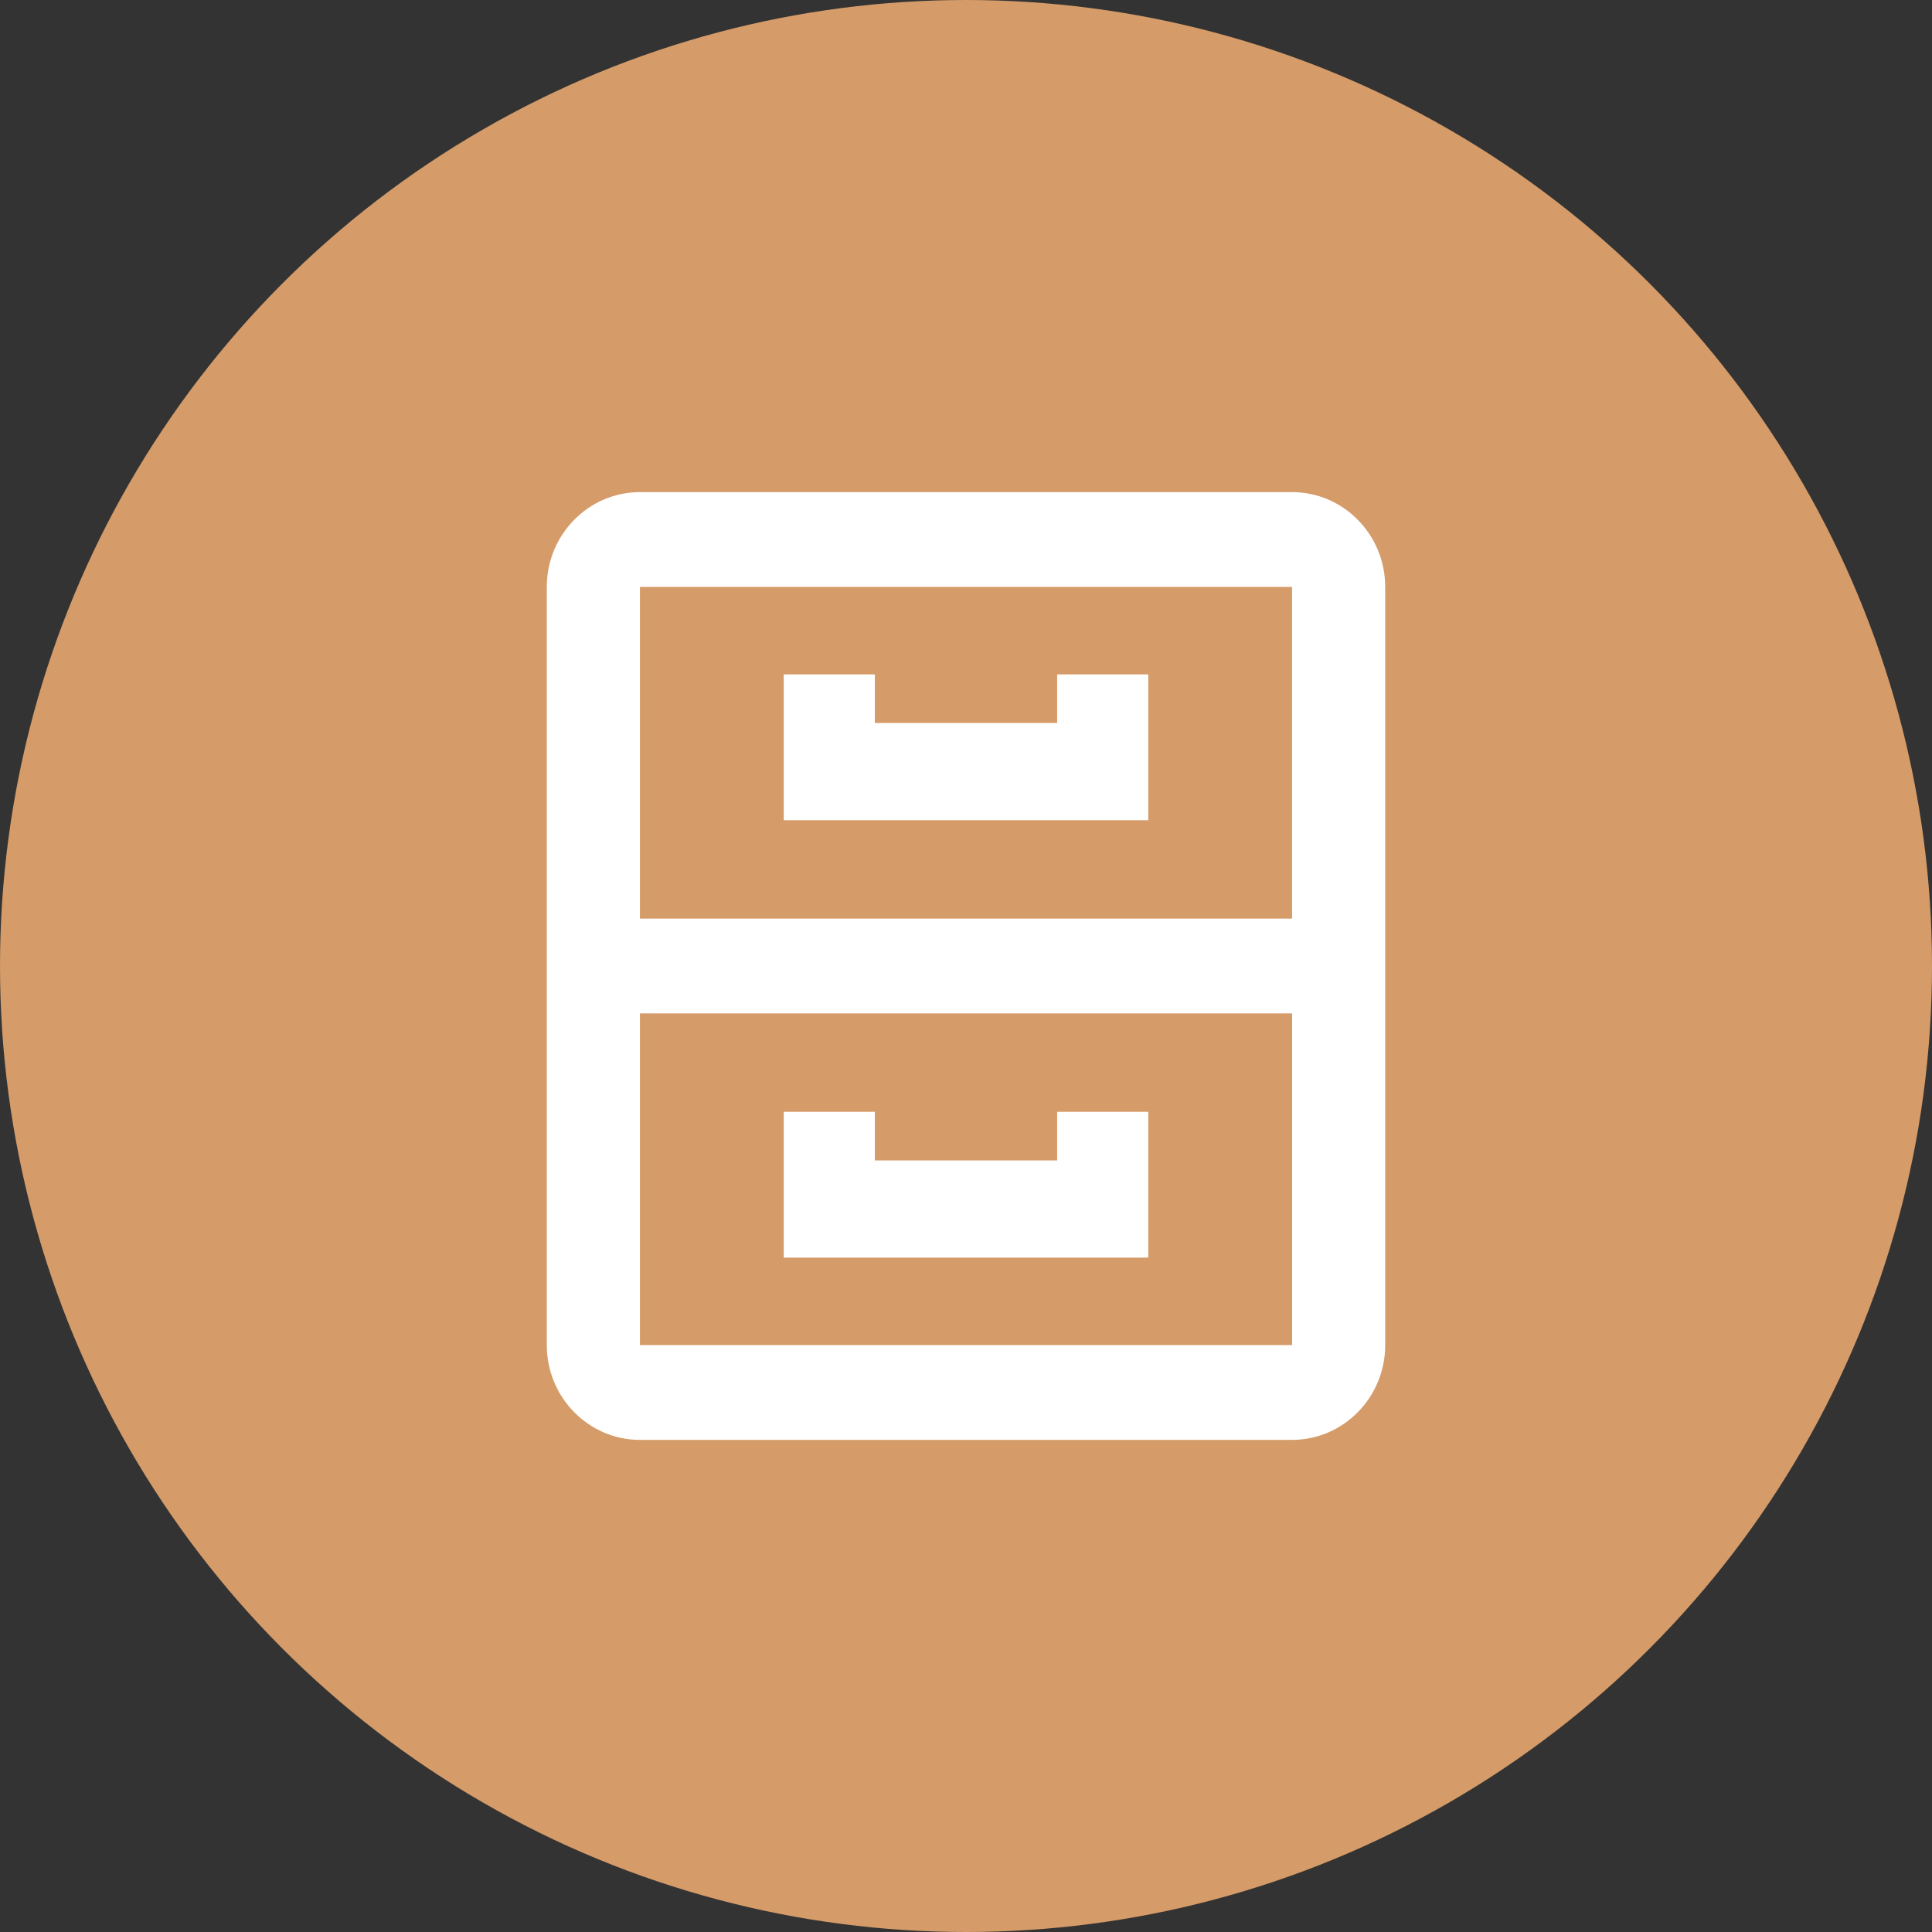
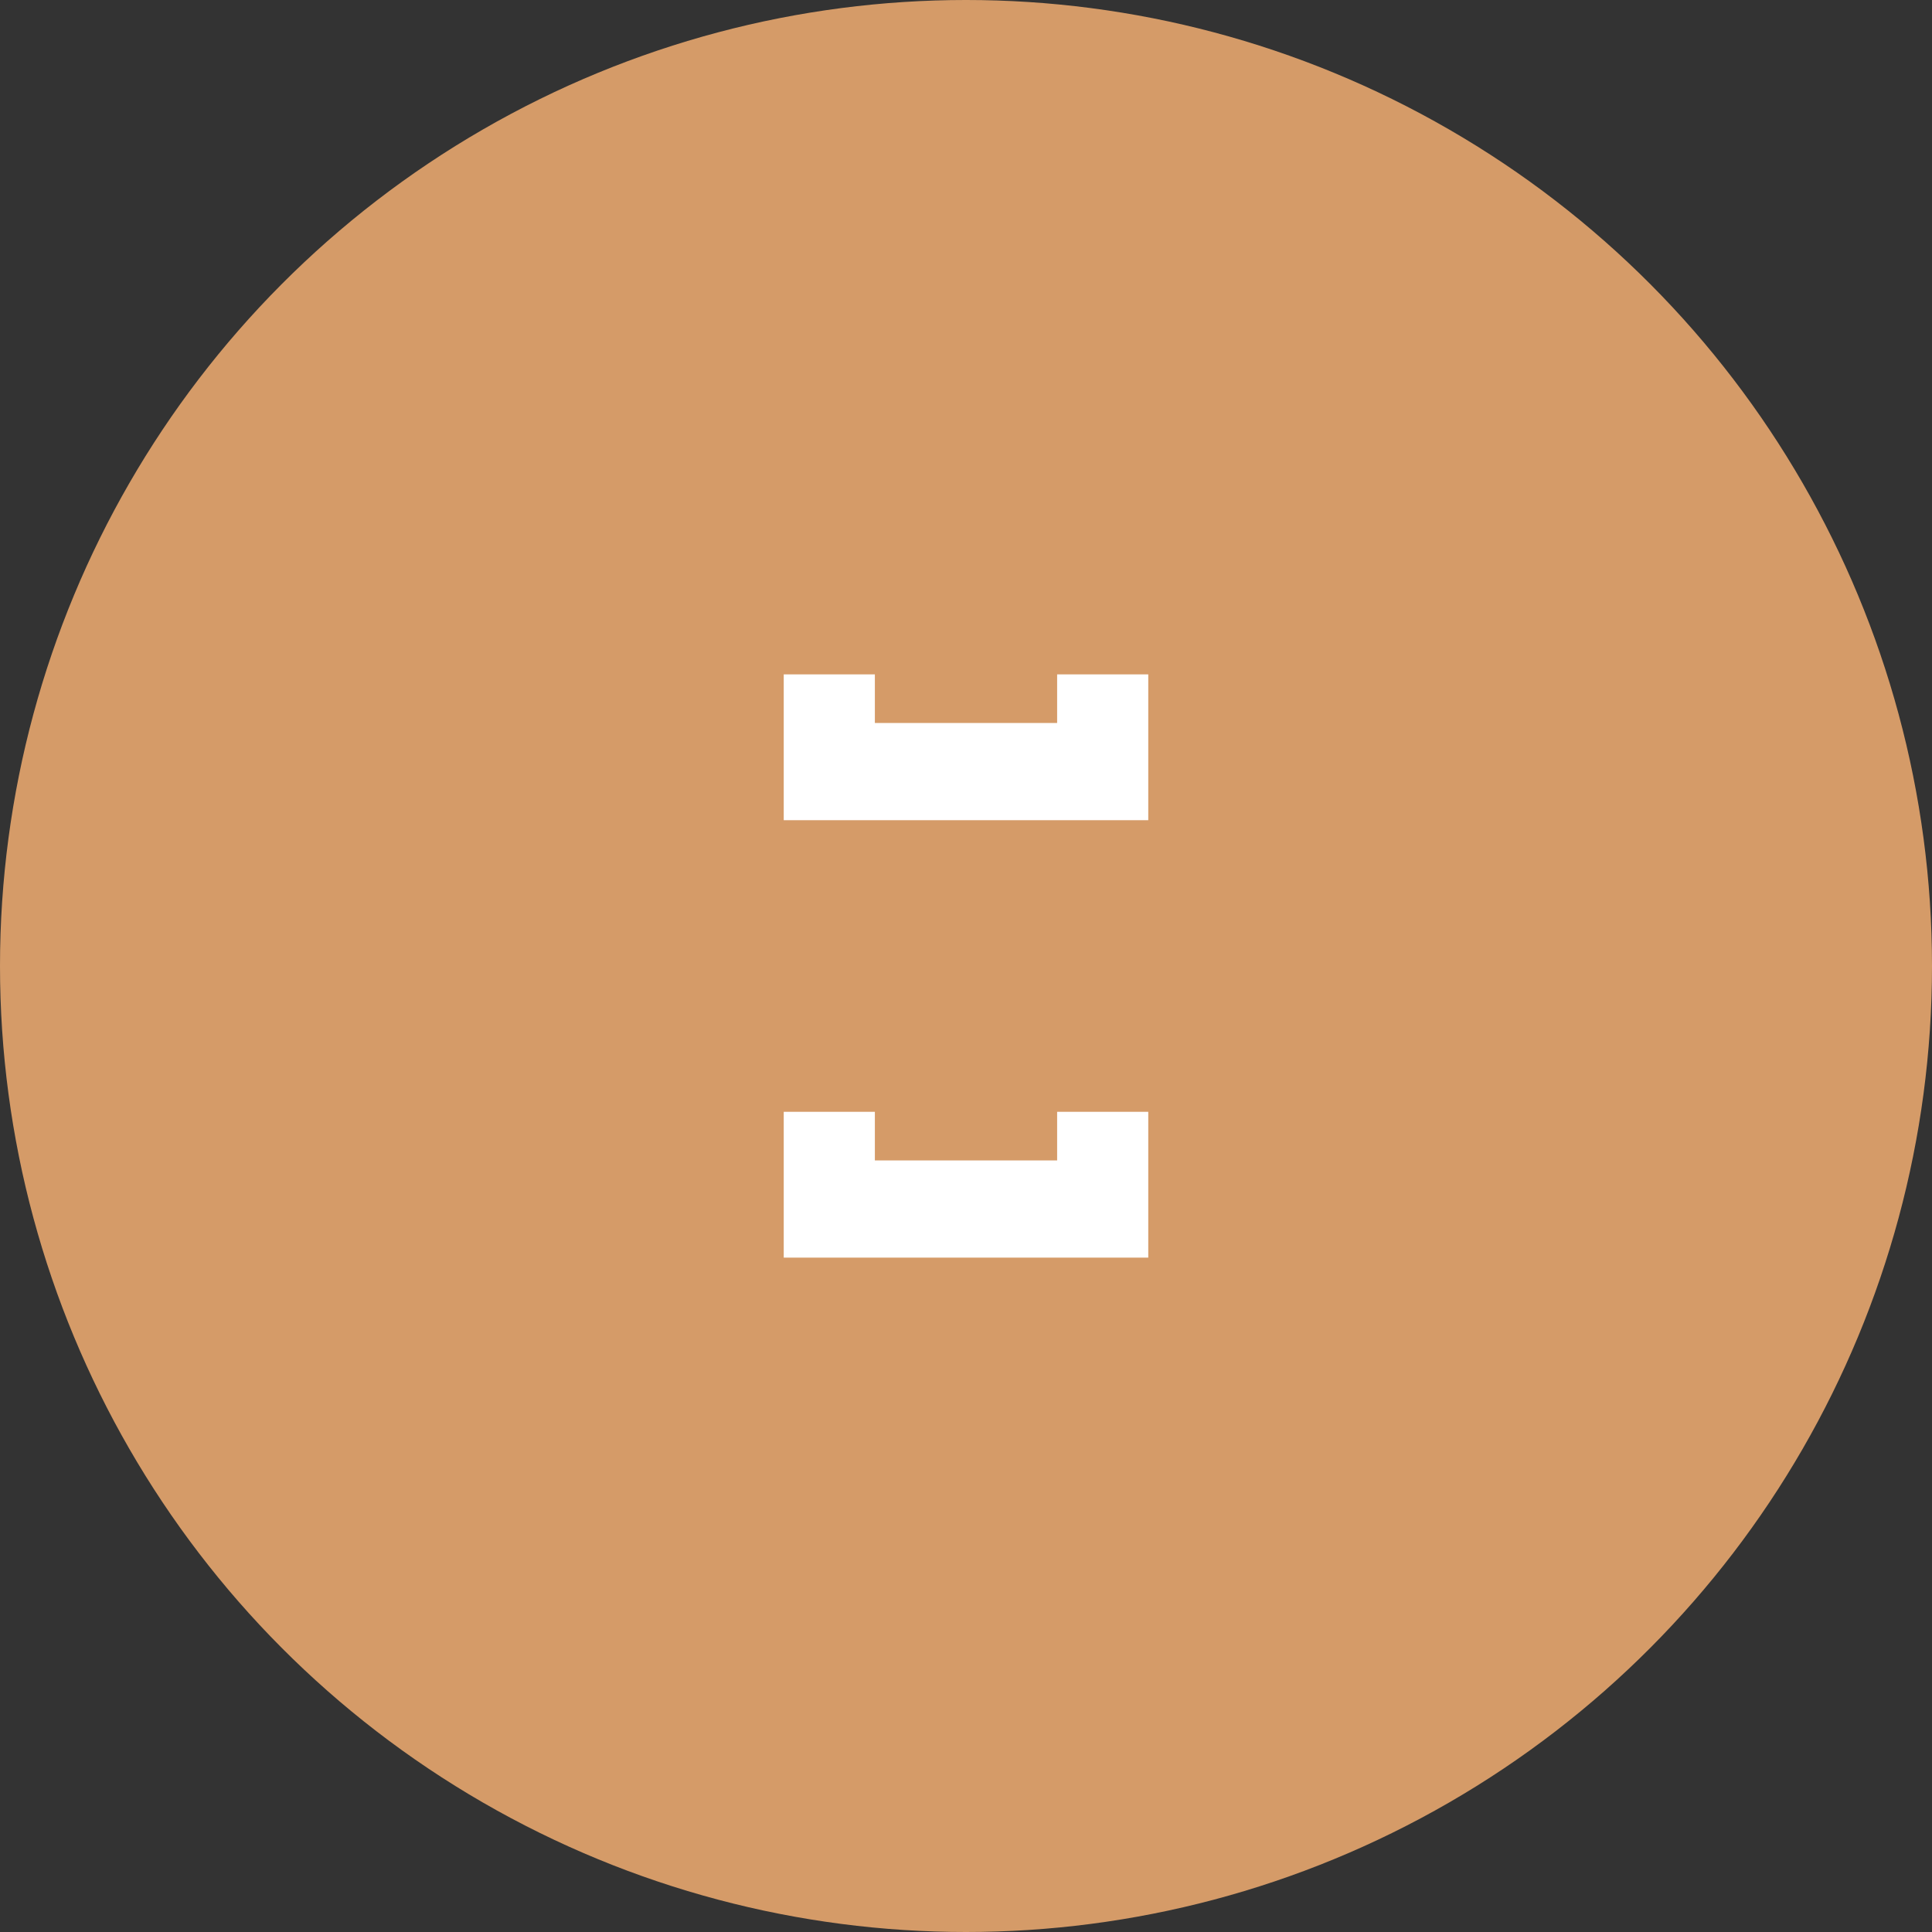
<svg xmlns="http://www.w3.org/2000/svg" fill="none" viewBox="0 0 106 106" height="106" width="106">
  <rect x="0" y="0" width="106" height="106" fill="#333333" stroke="none" />
  <circle fill="#D59B68" r="53" cy="53" cx="53" />
-   <path fill="white" d="M76 32.2C76 29.332 73.708 27 70.889 27H35.111C32.292 27 30 29.332 30 32.2V73.8C30 76.668 32.292 79 35.111 79H70.889C73.708 79 76 76.668 76 73.8V32.2ZM35.111 32.2H70.889V50.4H35.111V32.2ZM35.111 73.8V55.6H70.891V73.8H35.111Z" />
  <path fill="white" d="M58 39.667H48V37H43V45H63V37H58V39.667ZM58 61V63.667H48V61H43V69H63V61H58Z" />
</svg>